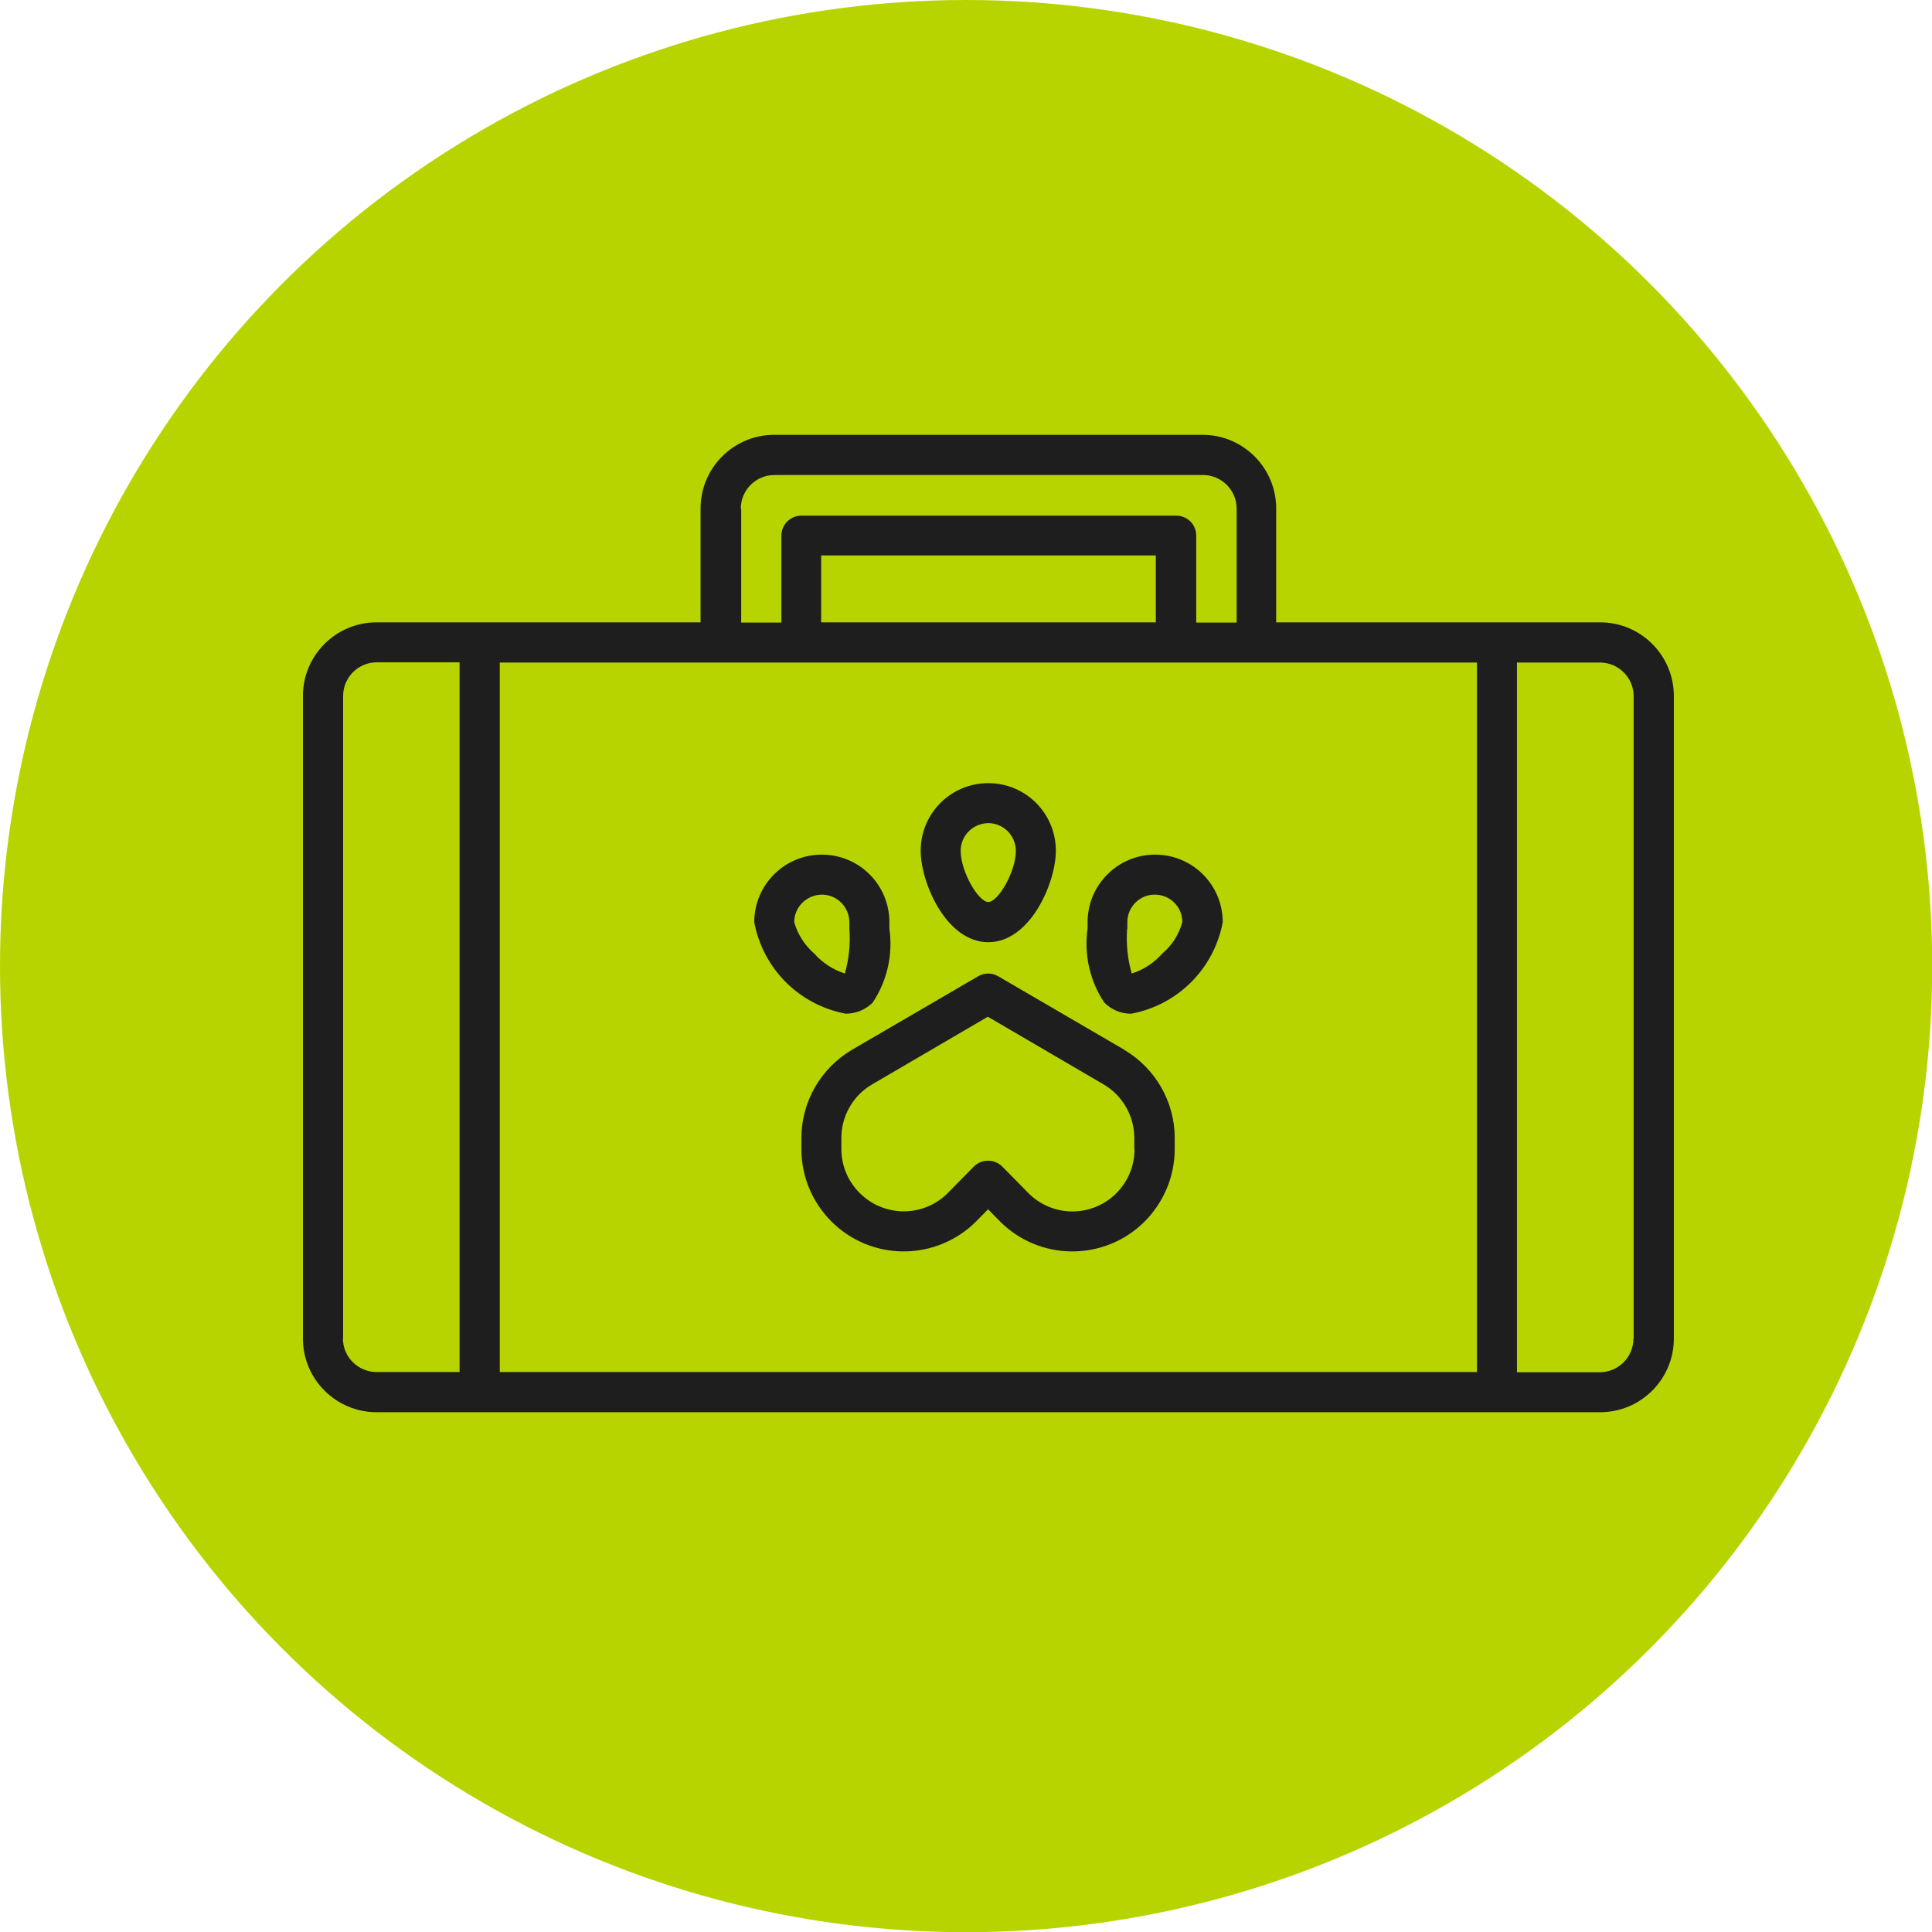
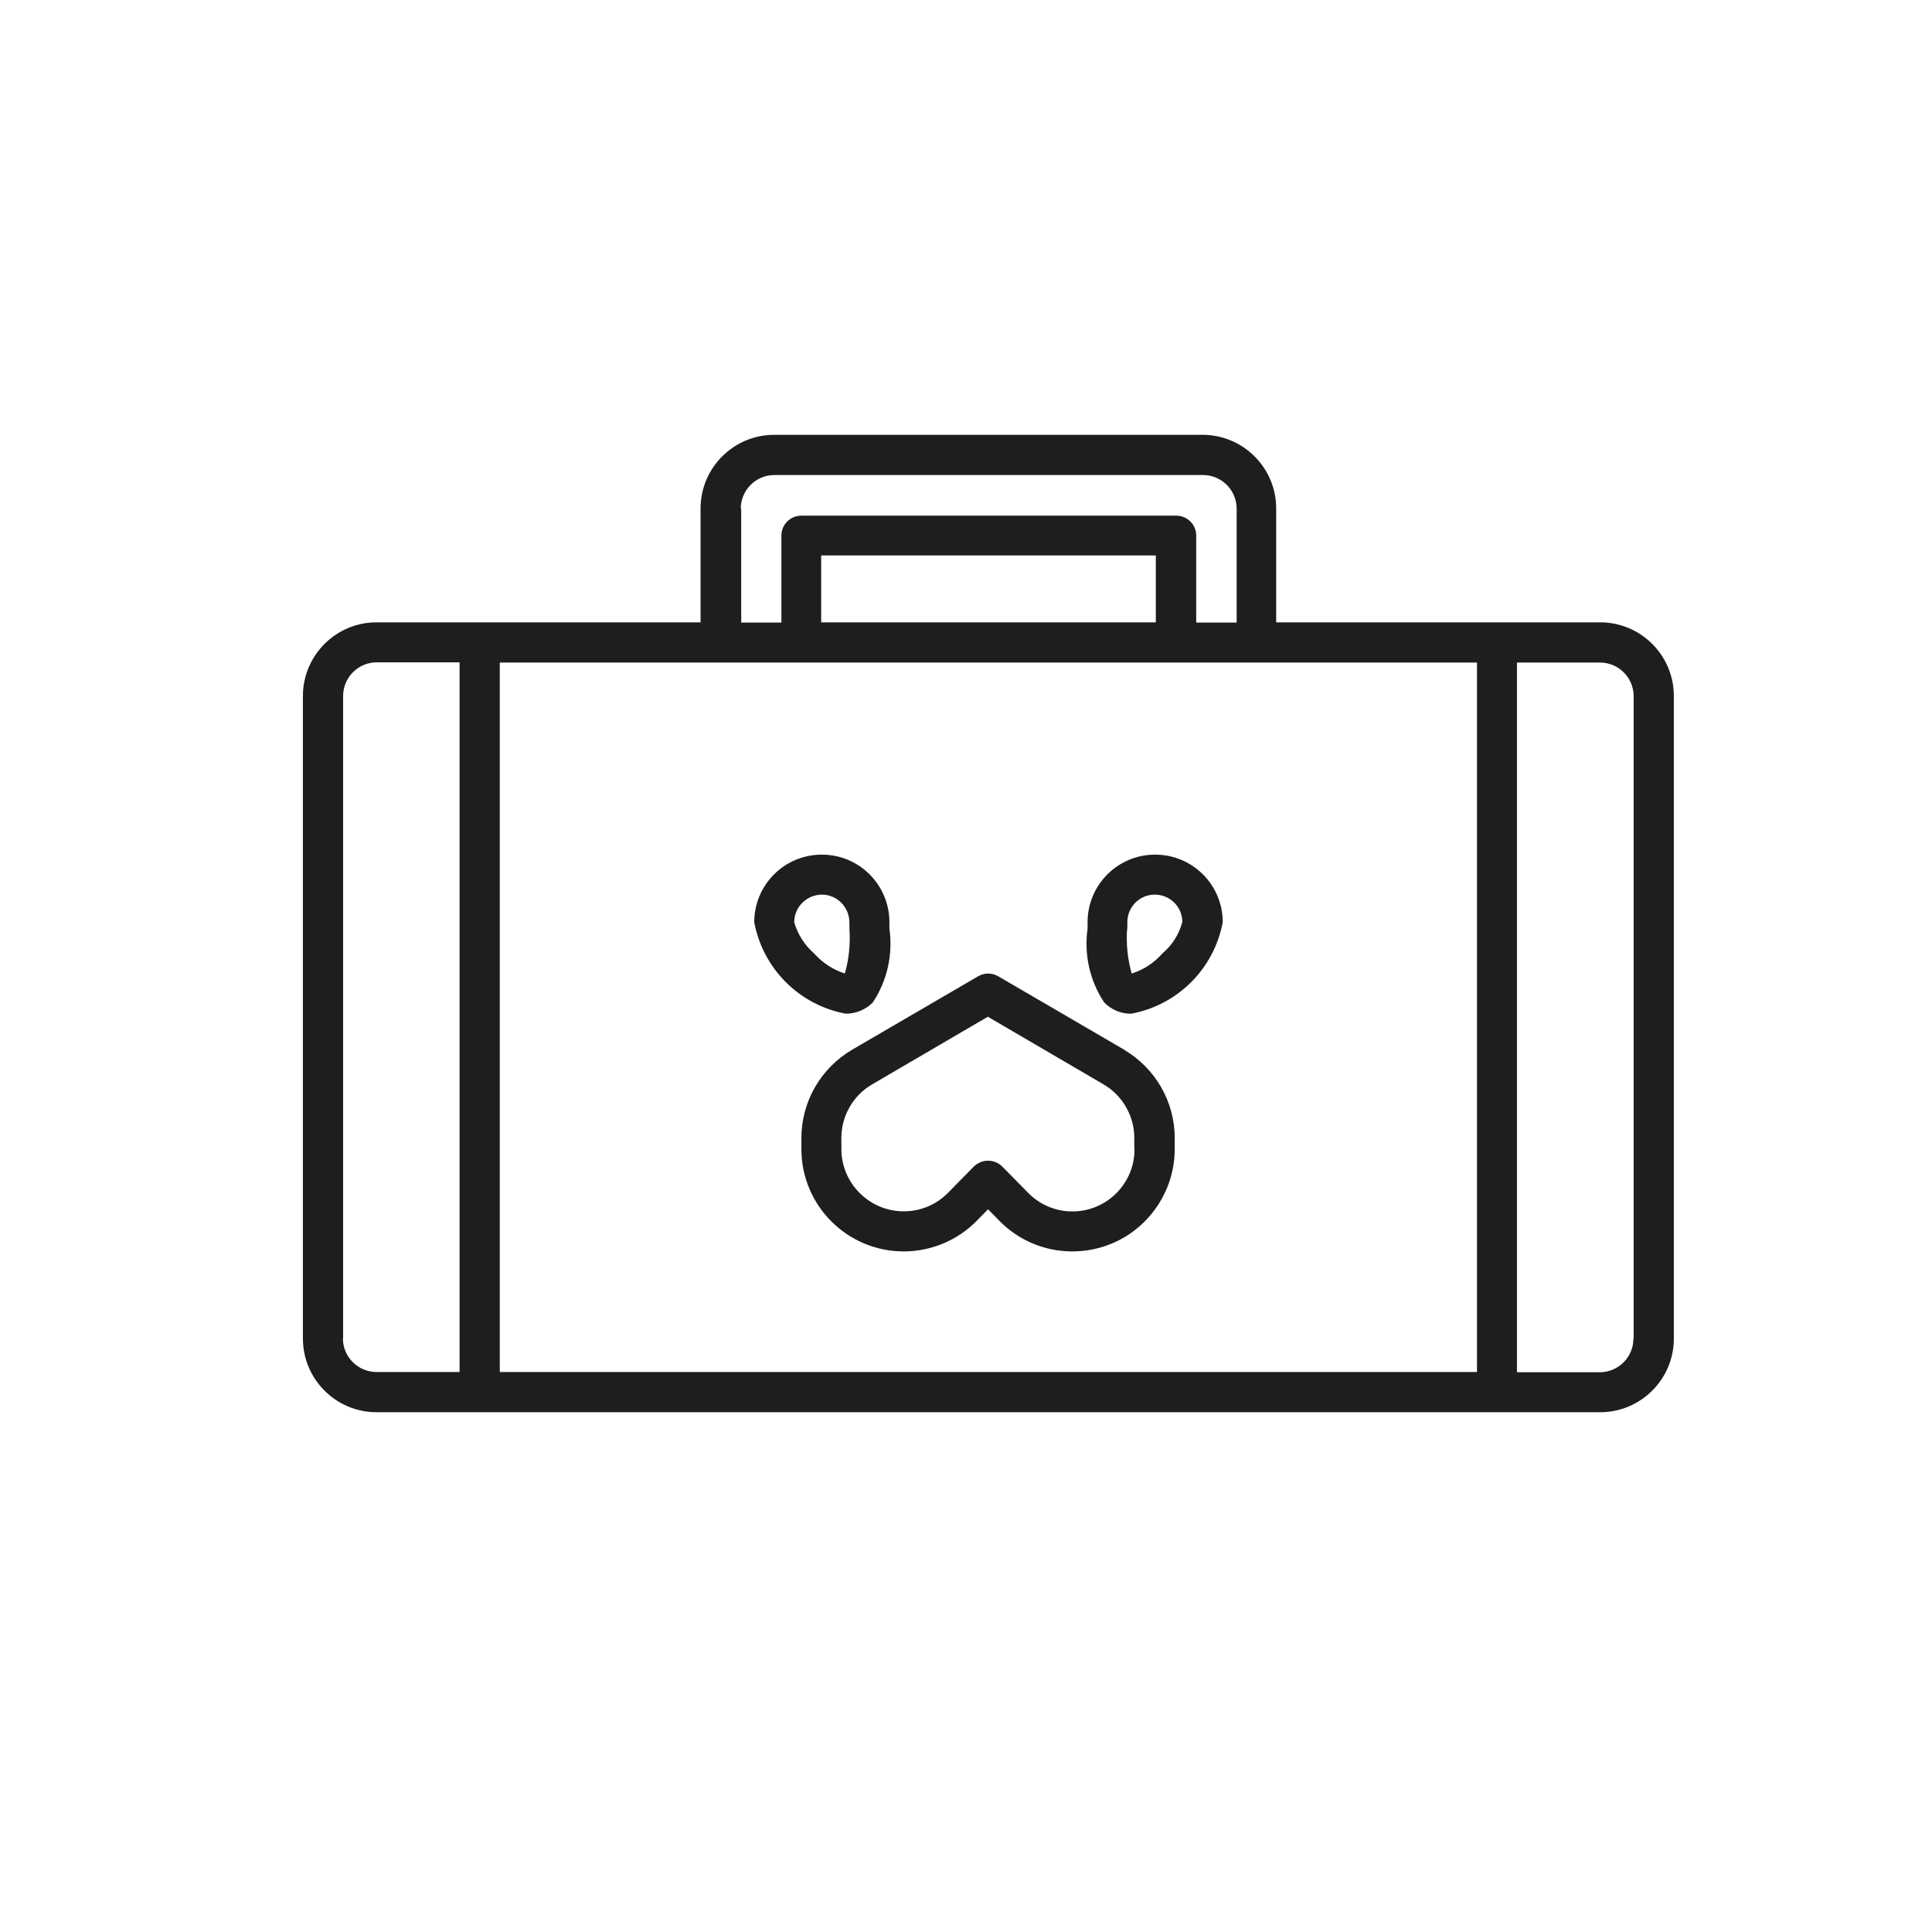
<svg xmlns="http://www.w3.org/2000/svg" id="Capa_2" data-name="Capa 2" viewBox="0 0 88.91 88.91">
  <defs>
    <style>
      .cls-1 {
        fill: #b8d400;
      }

      .cls-2 {
        fill: #1e1e1e;
      }
    </style>
  </defs>
  <g id="Capa_1-2" data-name="Capa 1">
    <g>
-       <circle id="Elipse_62" data-name="Elipse 62" class="cls-1" cx="44.46" cy="44.46" r="44.46" />
      <g id="Grupo_521" data-name="Grupo 521">
        <g id="Grupo_522" data-name="Grupo 522">
          <path id="Trazado_911" data-name="Trazado 911" class="cls-2" d="M73.64,28.64h-14.91v-5.24c0-1.87-1.52-3.39-3.39-3.39h-19.71c-1.87,0-3.39,1.52-3.39,3.39v5.24h-14.91c-1.87,0-3.39,1.52-3.39,3.39v29.57c0,1.87,1.52,3.39,3.39,3.39h56.31c1.87,0,3.39-1.52,3.39-3.39v-29.57c0-1.87-1.52-3.39-3.39-3.39M53.19,28.64h-15.4v-3.08h15.4v3.08ZM67.97,63.14H23V30.49h44.97v32.65ZM34.09,23.41c0-.85.69-1.55,1.55-1.55h19.72c.85,0,1.55.69,1.55,1.55v5.24h-1.86v-4c0-.51-.41-.92-.92-.92h-17.25c-.51,0-.92.41-.92.92v4h-1.85v-5.24ZM15.79,61.6v-29.57c0-.85.69-1.55,1.55-1.55h3.81v32.66h-3.82c-.85,0-1.55-.69-1.55-1.55M75.17,61.6c0,.85-.69,1.55-1.55,1.55h-3.81V30.49h3.82c.85,0,1.55.69,1.55,1.55v29.56Z" />
          <path id="Trazado_912" data-name="Trazado 912" class="cls-2" d="M51.74,48.31l-5.8-3.38c-.29-.17-.64-.17-.93,0l-5.8,3.38c-1.44.85-2.33,2.39-2.33,4.06v.51c0,2.6,2.11,4.71,4.71,4.71,1.26,0,2.48-.51,3.36-1.41l.52-.53.52.53c1.82,1.86,4.81,1.88,6.66.06.9-.89,1.41-2.1,1.41-3.36v-.51c0-1.67-.89-3.21-2.33-4.06M52.21,52.89c0,1.58-1.28,2.86-2.86,2.86-.77,0-1.5-.31-2.04-.86l-1.18-1.2c-.36-.36-.94-.37-1.31-.01,0,0,0,0-.01.01l-1.18,1.2c-1.11,1.13-2.92,1.14-4.05.03-.55-.54-.86-1.27-.86-2.04v-.51c0-1.02.54-1.96,1.42-2.47l5.32-3.11,5.32,3.11c.88.51,1.42,1.46,1.42,2.47v.51Z" />
-           <path id="Trazado_913" data-name="Trazado 913" class="cls-2" d="M45.48,43.36c1.93,0,3.11-2.73,3.11-4.21,0-1.72-1.39-3.11-3.11-3.11-1.72,0-3.11,1.39-3.11,3.11h0c0,1.48,1.18,4.21,3.11,4.21M45.48,37.88c.7,0,1.26.57,1.27,1.27,0,.97-.82,2.36-1.27,2.36s-1.27-1.39-1.27-2.36c0-.7.57-1.26,1.27-1.27" />
          <path id="Trazado_914" data-name="Trazado 914" class="cls-2" d="M52.06,46.65c2.14-.4,3.81-2.07,4.21-4.21,0-1.72-1.39-3.11-3.11-3.11s-3.11,1.39-3.11,3.11v.29c-.17,1.19.1,2.41.77,3.41.33.33.78.52,1.25.51M51.88,42.74v-.3c0-.7.56-1.27,1.26-1.27s1.27.56,1.27,1.26h0c-.15.57-.47,1.07-.92,1.45-.38.43-.86.75-1.41.92-.19-.67-.26-1.37-.21-2.06" />
          <path id="Trazado_915" data-name="Trazado 915" class="cls-2" d="M38.91,46.65c.47,0,.92-.18,1.25-.51.67-1,.94-2.22.77-3.41v-.29c0-1.72-1.39-3.11-3.11-3.11s-3.11,1.39-3.11,3.11c.4,2.14,2.07,3.81,4.21,4.21M37.82,41.17c.7,0,1.26.57,1.27,1.27v.3c.05.69-.02,1.39-.21,2.06-.54-.17-1.03-.49-1.41-.92-.44-.38-.76-.88-.92-1.44,0-.7.57-1.26,1.27-1.27" />
        </g>
      </g>
    </g>
  </g>
</svg>